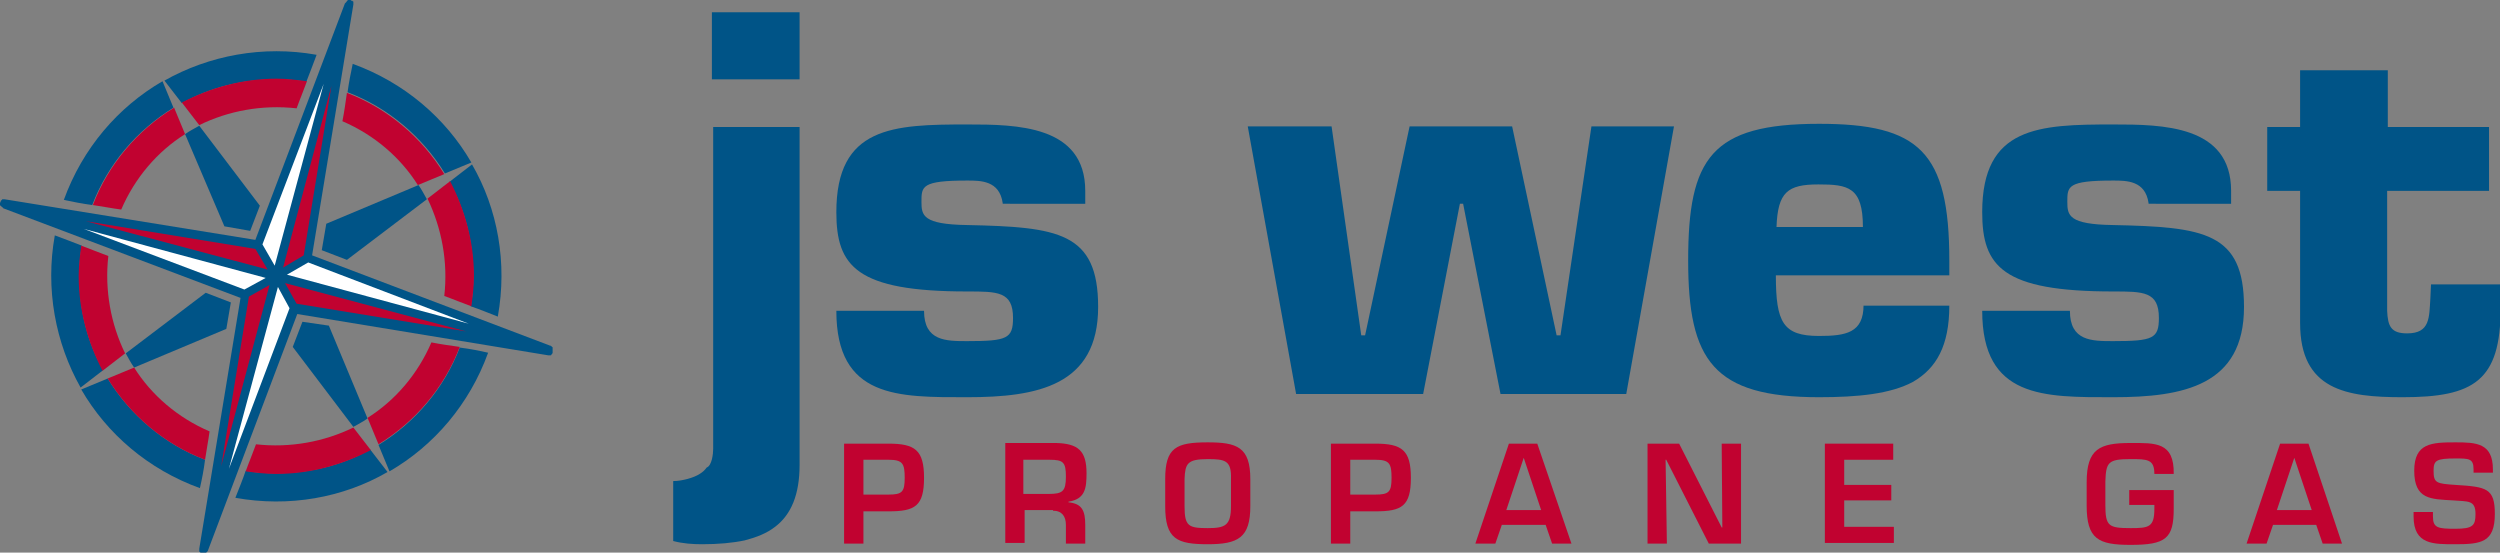
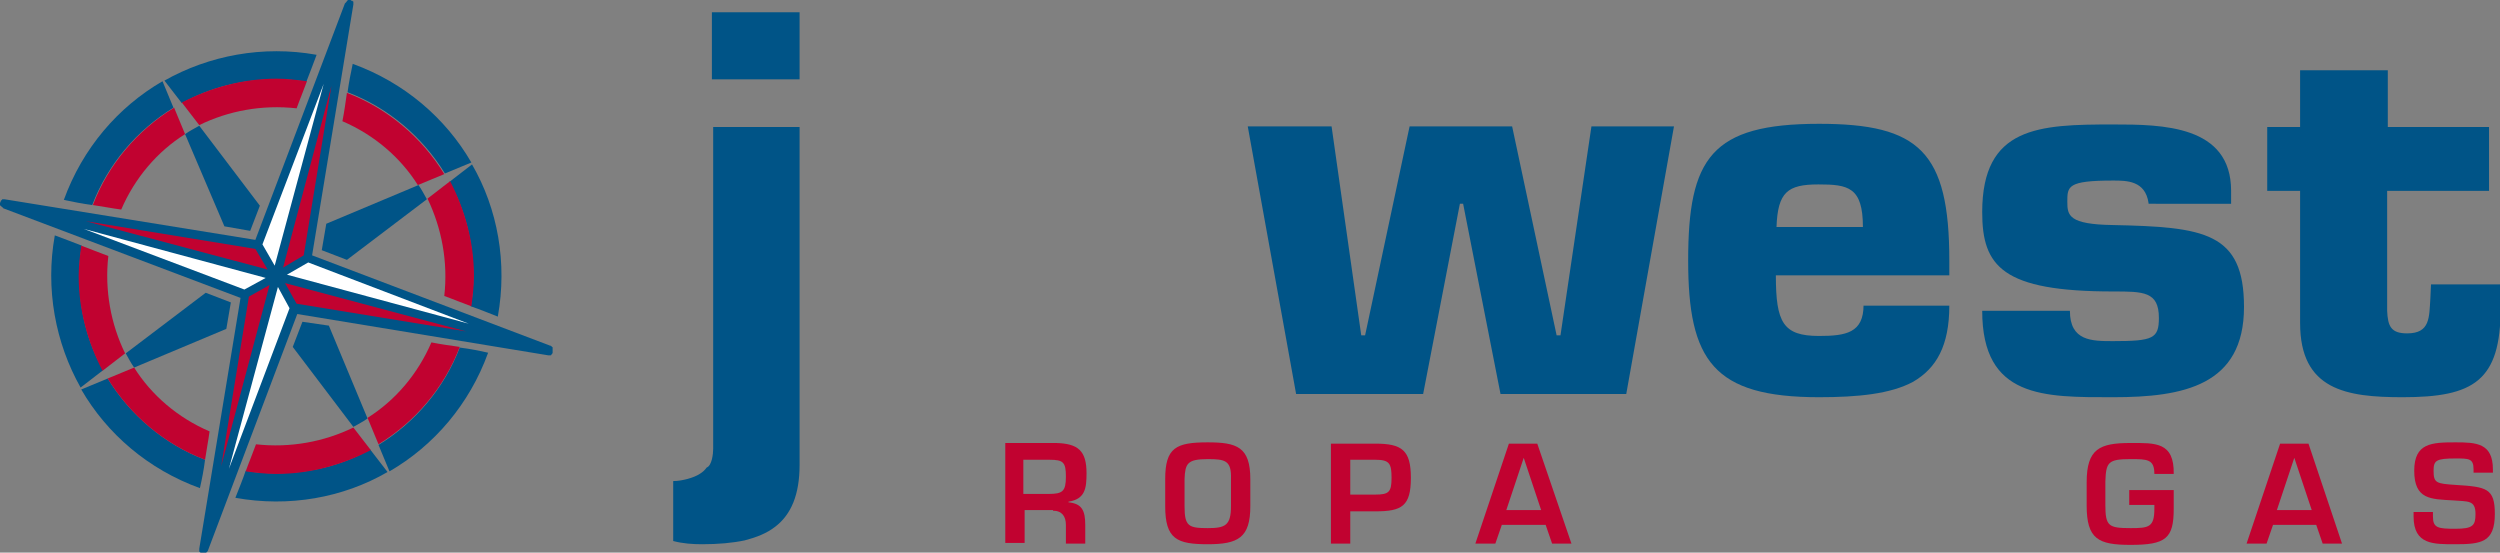
<svg xmlns="http://www.w3.org/2000/svg" version="1.1" id="Layer_1" x="0px" y="0px" viewBox="0 0 387.7 85.7" style="enable-background:new 0 0 387.7 85.7;" xml:space="preserve">
  <rect x="0" y="0" width="387.7" height="85.7" fill="#808080" stroke="none" />
  <style type="text/css">
	.st0{fill:#FFFFFF;}
	.st1{fill:#005487;}
	.st2{fill:#C10230;}
</style>
  <g>
    <polygon class="st0" points="42.8,42.8 42.8,42.8 42.8,42.8  " />
    <polygon class="st0" points="42.8,42.8 42.8,42.8 42.8,42.8  " />
    <path class="st1" d="M85.7,54.2c0,0,0-0.1,0-0.1c0,0,0-0.1,0-0.1c0,0,0-0.1,0-0.1c0,0,0-0.1-0.1-0.1c0,0,0-0.1-0.1-0.1   c0,0-0.1,0-0.1-0.1c0,0,0,0-0.1,0L48.4,39.6l6.4-38.9c0,0,0-0.1,0-0.1c0,0,0-0.1,0-0.1c0,0,0-0.1,0-0.1c0,0,0-0.1,0-0.1   c0,0,0-0.1-0.1-0.1c0,0-0.1-0.1-0.1-0.1c0,0-0.1,0-0.1,0c0,0-0.1,0-0.1-0.1c0,0,0,0,0,0c0,0,0,0,0,0c0,0,0,0-0.1,0   c-0.1,0-0.1,0-0.2,0C54,0,54,0,54,0c0,0-0.1,0-0.1,0.1c0,0-0.1,0-0.1,0.1c0,0-0.1,0.1-0.1,0.1c0,0,0,0.1-0.1,0.1c0,0,0,0.1-0.1,0.1   L39.6,37.2L0.7,30.9c0,0-0.1,0-0.1,0c0,0-0.1,0-0.1,0c0,0-0.1,0-0.1,0c0,0-0.1,0-0.1,0.1c0,0-0.1,0-0.1,0.1c0,0-0.1,0.1-0.1,0.1   c0,0,0,0.1,0,0.1c0,0,0,0.1-0.1,0.1c0,0,0,0,0,0c0,0,0,0,0,0c0,0,0,0,0,0.1c0,0.1,0,0.1,0,0.2c0,0,0,0.1,0,0.1c0,0,0,0.1,0.1,0.1   c0,0,0,0,0.1,0.1c0,0,0.1,0.1,0.1,0.1c0,0,0.1,0,0.1,0.1c0,0,0.1,0,0.1,0.1l36.8,13.9l-6.4,38.9c0,0,0,0.1,0,0.1c0,0,0,0.1,0,0.1   c0,0,0,0.1,0,0.1c0,0,0,0.1,0,0.1c0,0,0,0.1,0.1,0.1c0,0,0.1,0.1,0.1,0.1c0,0,0.1,0,0.1,0.1c0,0,0.1,0,0.1,0.1c0,0,0,0,0,0   c0,0,0,0,0,0c0,0,0,0,0.1,0c0.1,0,0.1,0,0.2,0c0,0,0.1,0,0.1,0c0.1,0,0.1,0,0.1-0.1c0,0,0,0,0.1,0c0,0,0.1-0.1,0.1-0.1   c0,0,0-0.1,0.1-0.1c0,0,0-0.1,0.1-0.1l13.9-36.8l38.9,6.4c0,0,0.1,0,0.1,0c0,0,0.1,0,0.1,0c0,0,0.1,0,0.1,0c0,0,0.1,0,0.1,0   c0,0,0.1,0,0.1-0.1c0,0,0.1-0.1,0.1-0.1c0,0,0-0.1,0.1-0.1c0,0,0-0.1,0-0.1c0,0,0,0,0,0C85.7,54.3,85.7,54.3,85.7,54.2   C85.7,54.2,85.7,54.2,85.7,54.2z" />
    <polygon class="st2" points="34.3,72.3 38.6,46 41.8,44.2  " />
    <polygon class="st0" points="44.5,42.6 47.8,40.7 72.7,50.2  " />
    <polygon class="st2" points="47.1,39.6 43.9,41.5 51.4,13.3  " />
    <polygon class="st0" points="42.6,41.2 40.7,37.9 50.2,13  " />
    <polygon class="st2" points="39.6,38.6 41.5,41.8 13.3,34.3  " />
    <polygon class="st0" points="41.2,43.1 37.9,44.9 13,35.5  " />
    <polygon class="st0" points="35.5,72.7 43.1,44.5 44.9,47.8  " />
    <polygon class="st2" points="46,47.1 44.2,43.9 72.3,51.4  " />
    <polygon class="st0" points="42.8,42.8 42.8,42.8 42.8,42.8  " />
    <polygon class="st0" points="42.8,42.8 42.8,42.8 42.8,42.8  " />
    <g>
      <path class="st1" d="M46.9,49.9l-1.5,3.9l9.4,12.4c0.7-0.4,1.5-0.8,2.2-1.3L51,50.5L46.9,49.9z" />
      <path class="st1" d="M38.8,35.8l1.5-3.9l-9.4-12.4c-0.7,0.4-1.5,0.8-2.2,1.3l6.1,14.3L38.8,35.8z" />
      <path class="st1" d="M49.9,38.8l3.9,1.5l12.4-9.4c-0.4-0.7-0.8-1.5-1.3-2.2l-14.3,6L49.9,38.8z" />
      <path class="st1" d="M35.8,46.9l-3.9-1.5l-12.4,9.4c0.4,0.7,0.8,1.5,1.3,2.2L35.1,51L35.8,46.9z" />
    </g>
    <g>
      <path class="st1" d="M53.9,14.3c6.3,2.4,11.6,6.9,15.1,12.6l4.1-1.7c-4-6.9-10.4-12.4-18.4-15.3C54.4,11.3,54.1,12.8,53.9,14.3z" />
      <path class="st1" d="M42.8,12.3c1.6,0,3.2,0.1,4.7,0.4c0.6-1.5,1.1-2.9,1.6-4.2c-8.3-1.5-16.7,0.1-23.6,4l2.7,3.5    C32.5,13.6,37.5,12.3,42.8,12.3z" />
      <path class="st1" d="M73.4,42.8c0,1.6-0.1,3.2-0.4,4.7c1.5,0.5,2.9,1.1,4.2,1.6c1.5-8.3,0-16.7-4-23.6l-3.5,2.7    C72.1,32.5,73.4,37.5,73.4,42.8z" />
      <path class="st1" d="M14.3,31.8c2.4-6.3,6.9-11.6,12.6-15.1l-1.7-4.1c-6.9,4-12.4,10.4-15.3,18.4C11.3,31.3,12.8,31.6,14.3,31.8z" />
      <path class="st1" d="M71.3,53.9c-2.4,6.3-6.9,11.6-12.6,15.1l1.7,4.1c6.9-4,12.4-10.4,15.3-18.4C74.4,54.4,72.9,54.1,71.3,53.9z" />
      <path class="st1" d="M12.3,42.8c0-1.6,0.1-3.2,0.4-4.7c-1.5-0.6-2.9-1.1-4.2-1.6c-1.5,8.3,0.1,16.7,4,23.6l3.5-2.7    C13.6,53.2,12.3,48.2,12.3,42.8z" />
      <path class="st1" d="M42.8,73.4c-1.6,0-3.2-0.1-4.7-0.4c-0.5,1.5-1.1,2.9-1.6,4.2c8.3,1.5,16.7,0,23.6-4l-2.7-3.5    C53.2,72.1,48.2,73.4,42.8,73.4z" />
      <path class="st1" d="M31.8,71.3c-6.3-2.4-11.6-6.9-15.1-12.6l-4.1,1.7c4,6.9,10.4,12.4,18.4,15.3C31.3,74.4,31.6,72.9,31.8,71.3z" />
    </g>
    <g>
      <path class="st2" d="M18.8,32.5c2.1-4.9,5.6-9,9.9-11.7l-1.7-4.1c-5.7,3.5-10.2,8.8-12.6,15.1C15.8,32,17.3,32.3,18.8,32.5z" />
      <path class="st2" d="M46,16.8c0.5-1.4,1.1-2.8,1.6-4.2c-1.5-0.2-3.1-0.4-4.7-0.4c-5.3,0-10.3,1.4-14.7,3.7l2.7,3.5    C35.4,17.2,40.6,16.2,46,16.8z" />
      <path class="st2" d="M53.1,18.8c4.9,2.1,9,5.6,11.7,9.9l4.1-1.7c-3.5-5.7-8.8-10.2-15.1-12.6C53.6,15.8,53.4,17.3,53.1,18.8z" />
      <path class="st2" d="M68.9,45.9c1.4,0.5,2.8,1.1,4.2,1.6c0.2-1.5,0.4-3.1,0.4-4.7c0-5.3-1.4-10.3-3.7-14.7l-3.5,2.7    C68.5,35.4,69.5,40.6,68.9,45.9z" />
      <path class="st2" d="M39.7,68.9c-0.5,1.4-1.1,2.8-1.6,4.2c1.5,0.2,3.1,0.4,4.7,0.4c5.3,0,10.3-1.4,14.7-3.7l-2.7-3.5    C50.3,68.5,45,69.5,39.7,68.9z" />
      <path class="st2" d="M16.8,39.7c-1.4-0.5-2.8-1.1-4.2-1.6c-0.2,1.5-0.4,3.1-0.4,4.7c0,5.3,1.4,10.3,3.7,14.7l3.5-2.7    C17.2,50.3,16.2,45,16.8,39.7z" />
      <path class="st2" d="M66.9,53.1c-2.1,4.9-5.6,9-9.9,11.7l1.7,4.1c5.7-3.5,10.2-8.8,12.6-15.1C69.9,53.6,68.4,53.4,66.9,53.1z" />
      <path class="st2" d="M32.5,66.9c-4.9-2.1-9-5.6-11.7-9.9l-4.1,1.7c3.5,5.7,8.8,10.2,15.1,12.6C32,69.9,32.3,68.4,32.5,66.9z" />
    </g>
    <path class="st1" d="M124,19.7v26.2v26.2c0,4.6-1.3,7.7-3.8,9.6c-1.3,1-2.8,1.6-4.7,2.1c-1.9,0.4-4.1,0.6-6.6,0.6   c-1.5,0-3-0.1-4.5-0.5v-9.3c0,0,0,0,0.1,0c1.2,0,3.1-0.5,4-1.1c0.5-0.3,0.8-0.6,1.1-1c0.8-0.3,1-2.1,1-2.9V19.7H124z M124,1.9   h-13.6v10.4H124V1.9z" />
-     <path class="st1" d="M155.5,31.5c-0.5-3.5-3.4-3.5-5.5-3.5c-7.1,0-7.1,0.9-7.1,3.3c0,2.1,0.2,3.5,7.1,3.6   c14.1,0.3,20.3,1.1,20.3,12.7c0,12.2-9.4,14-20.3,14c-10.7,0-20.3,0.2-20.3-13.4h13.6c0,4.7,3.4,4.7,6.7,4.7c6.2,0,7.1-0.4,7.1-3.6   c0-4.1-2.4-4.1-7.1-4.1c-17.2,0-20.3-3.9-20.3-12.3c0-13.3,8.8-13.6,20.3-13.6c7.6,0,18.3,0.1,18.3,10.3v2H155.5z" />
    <path class="st1" d="M252.2,61.1h-19.5l-5.8-29.5h-0.5l-5.7,29.5h-19.7l-7.5-41.5h13l4.6,32.4h0.6l6.9-32.4h15.9l6.9,32.4h0.6   l4.8-32.4h12.8L252.2,61.1z" />
    <path class="st1" d="M275.5,35.2c0.2-5.4,1.7-6.6,6.5-6.6c4.6,0,6.9,0.4,6.9,6.6H275.5z M289,47.3c0,4.3-2.7,4.8-6.9,4.8   c-5.6,0-6.7-2.1-6.7-9.4h26.9v-2.3c0-16.9-4.7-21.2-20.2-21.2c-16.7,0-20.3,5.3-20.3,21.2c0,15.5,3.9,21.2,20.3,21.2   c6,0,11.1-0.5,14.6-2.4c3.6-2.1,5.6-5.6,5.6-11.8H289z" />
    <path class="st1" d="M333.2,31.5c-0.5-3.5-3.4-3.5-5.5-3.5c-7.1,0-7.1,0.9-7.1,3.3c0,2.1,0.2,3.5,7.1,3.6   c14.1,0.3,20.3,1.1,20.3,12.7c0,12.2-9.4,14-20.3,14c-10.7,0-20.3,0.2-20.3-13.4h13.6c0,4.7,3.4,4.7,6.7,4.7c6.2,0,7.1-0.4,7.1-3.6   c0-4.1-2.4-4.1-7.1-4.1c-17.2,0-20.3-3.9-20.3-12.3c0-13.3,8.8-13.6,20.3-13.6c7.6,0,18.3,0.1,18.3,10.3v2H333.2z" />
    <path class="st1" d="M385.9,29.6h-15.7v18.6c0.1,2.4,0.6,3.5,3.1,3.5c3.6,0,3.4-2.5,3.6-5.4l0.1-2.2h10.8v3.7   c0,11.3-4.2,13.8-15.2,13.8c-8.7,0-15.9-1.1-15.9-11.5V29.6h-5.1v-9.9h5.1v-8.8h13.6v8.8h15.7V29.6z" />
-     <path class="st2" d="M133.9,76.7v-5.4h3.9c2.2,0,2.5,0.6,2.5,2.8c0,2.2-0.4,2.6-2.5,2.6H133.9z M130.9,84.3h3v-5h3.9   c4.1,0,5.5-0.8,5.5-5.2c0-4.3-1.4-5.3-5.5-5.3h-6.9V84.3z" />
    <path class="st2" d="M158.7,76.6v-5.3h4.1c2.1,0,2.5,0.4,2.5,2.6c0,2.3-0.5,2.7-2.7,2.7H158.7z M163.3,79.2c1.4,0,2,0.9,2,2.2v2.9   h3v-2.9c0-2.2-0.5-3.3-2.6-3.5v-0.1c2.6-0.4,2.8-2.1,2.8-4.4c0-3.5-1.3-4.6-4.7-4.7h-7.9v15.5h3v-5.1H163.3z" />
    <path class="st2" d="M187.3,71.2c2.7,0,3.7,0.2,3.6,3.1v4.2c0,3-0.9,3.4-3.6,3.4c-3,0-3.6-0.3-3.6-3.4v-4.2   C183.8,71.9,184.1,71.2,187.3,71.2z M187.3,68.6c-4.9,0-6.6,0.8-6.6,5.7v4.2c0,5.1,1.8,5.9,6.6,5.9c4.7,0,6.6-1,6.6-5.9v-4.2   C193.9,69.3,191.8,68.6,187.3,68.6z" />
    <path class="st2" d="M209.4,76.7v-5.4h3.9c2.2,0,2.5,0.6,2.5,2.8c0,2.2-0.4,2.6-2.5,2.6H209.4z M206.4,84.3h3v-5h3.9   c4.1,0,5.5-0.8,5.5-5.2c0-4.3-1.4-5.3-5.5-5.3h-6.9V84.3z" />
    <path class="st2" d="M239,79.1h-5.4l2.7-8.1h0L239,79.1z M239.7,81.4l1,2.9h3l-5.3-15.5h-4.4l-5.2,15.5h3.1l1-2.9H239.7z" />
-     <path class="st2" d="M267,68.8h3v15.5h-5l-6.6-13h-0.1l0.2,13h-3V68.8h4.9l6.6,13h0.1L267,68.8z" />
-     <path class="st2" d="M286,75.2h7.3v2.4H286v4.1h7.7v2.5H283V68.8h10.6v2.5H286V75.2z" />
    <path class="st2" d="M337.1,76.1v2.8c0,4.6-1.2,5.6-6.7,5.6c-5,0-6.8-0.9-6.8-6.1v-3.6c0-5.2,2-6.1,6.8-6.1c3.8,0,6.8-0.2,6.7,4.8   h-3c0-2.3-1.1-2.3-3.7-2.3c-3.5,0-3.8,0.5-3.9,3.5v3.6c0,3.3,0.5,3.6,3.9,3.6c2.8,0,3.7-0.1,3.7-3v-0.6h-3.9v-2.3H337.1z" />
    <path class="st2" d="M358.5,79.1h-5.4l2.7-8.1h0L358.5,79.1z M359.2,81.4l1,2.9h3L358,68.8h-4.4l-5.2,15.5h3.1l1-2.9H359.2z" />
    <path class="st2" d="M377.3,79.4v0.7c0,1.8,0.8,1.9,3.5,1.9c2.7,0,3.1-0.5,3.1-2.3c0-2.2-1.2-1.9-3.5-2.1c-3.4-0.2-6-0.1-6-4.6   c0-4.3,2.7-4.4,6.4-4.4c3.2,0,5.8,0.1,5.8,4.2v0.5h-3v-0.5c0-1.7-0.7-1.7-2.8-1.7c-3,0-3.4,0.3-3.4,1.9c0,1.9,0.4,2,3.4,2.2   c4.8,0.3,6.1,0.5,6.1,4.5c0,4.4-2.1,4.7-6.1,4.7c-3.4,0-6.5,0.1-6.5-4.3v-0.7H377.3z" />
  </g>
</svg>